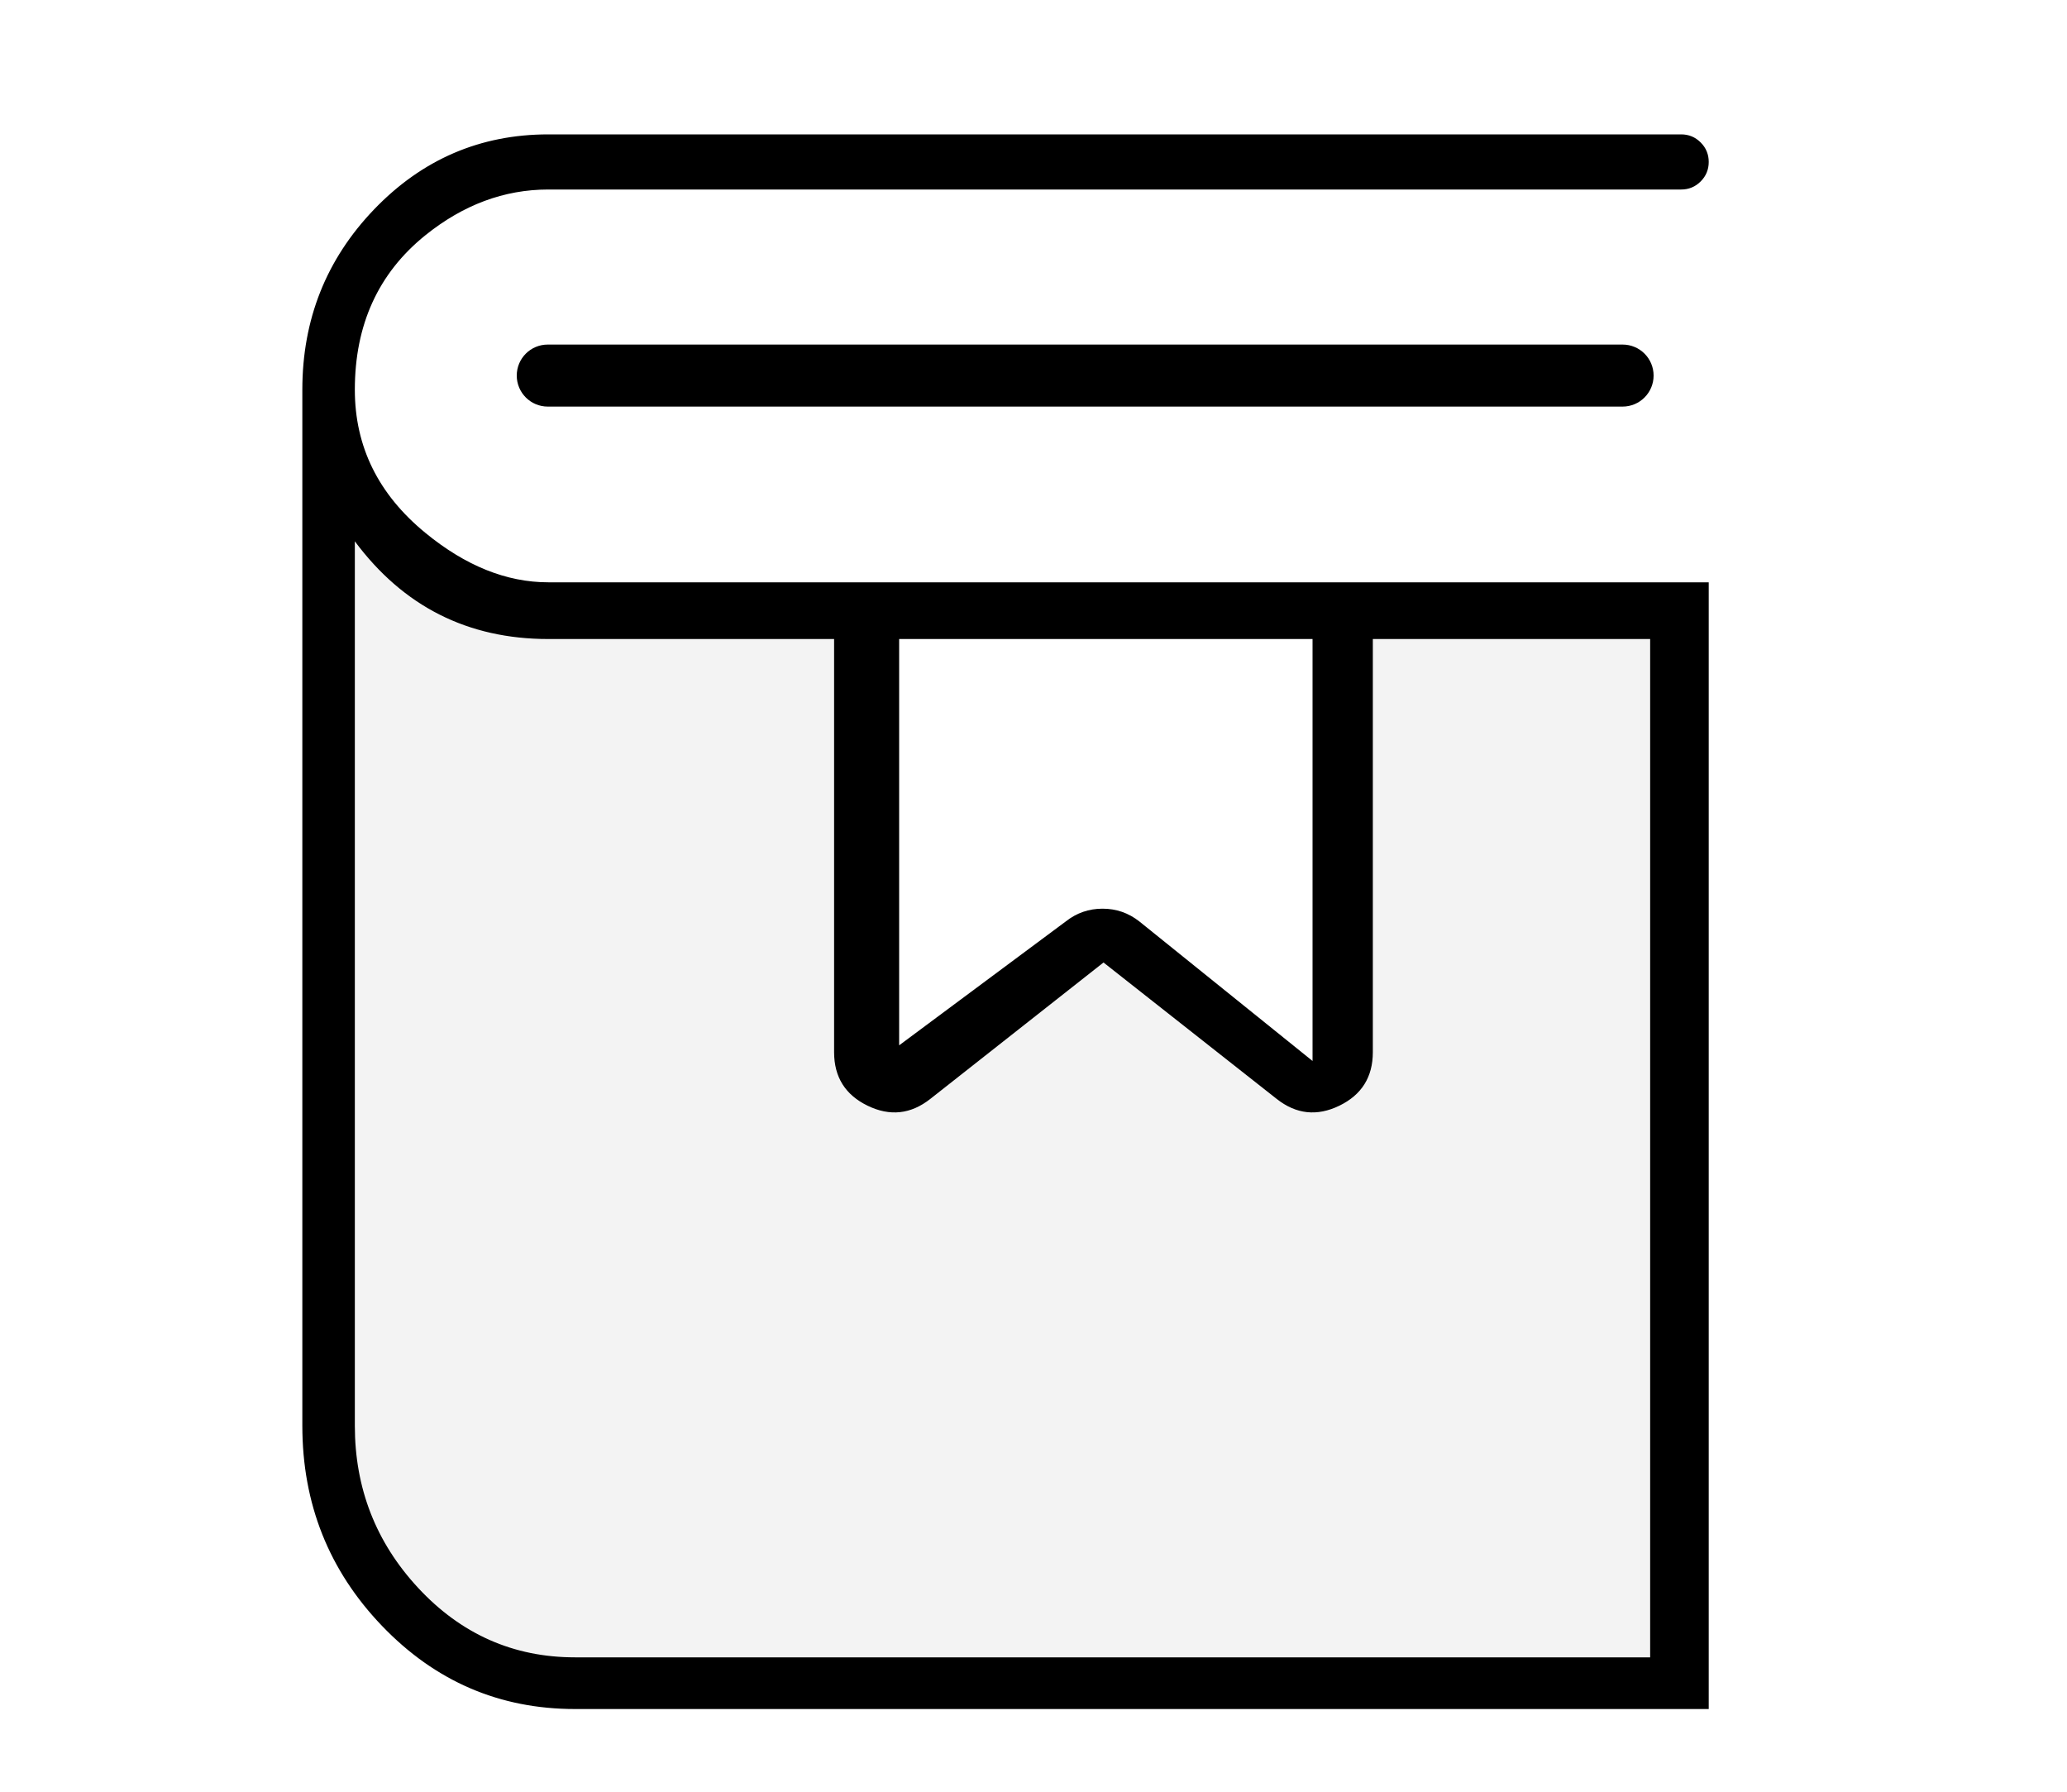
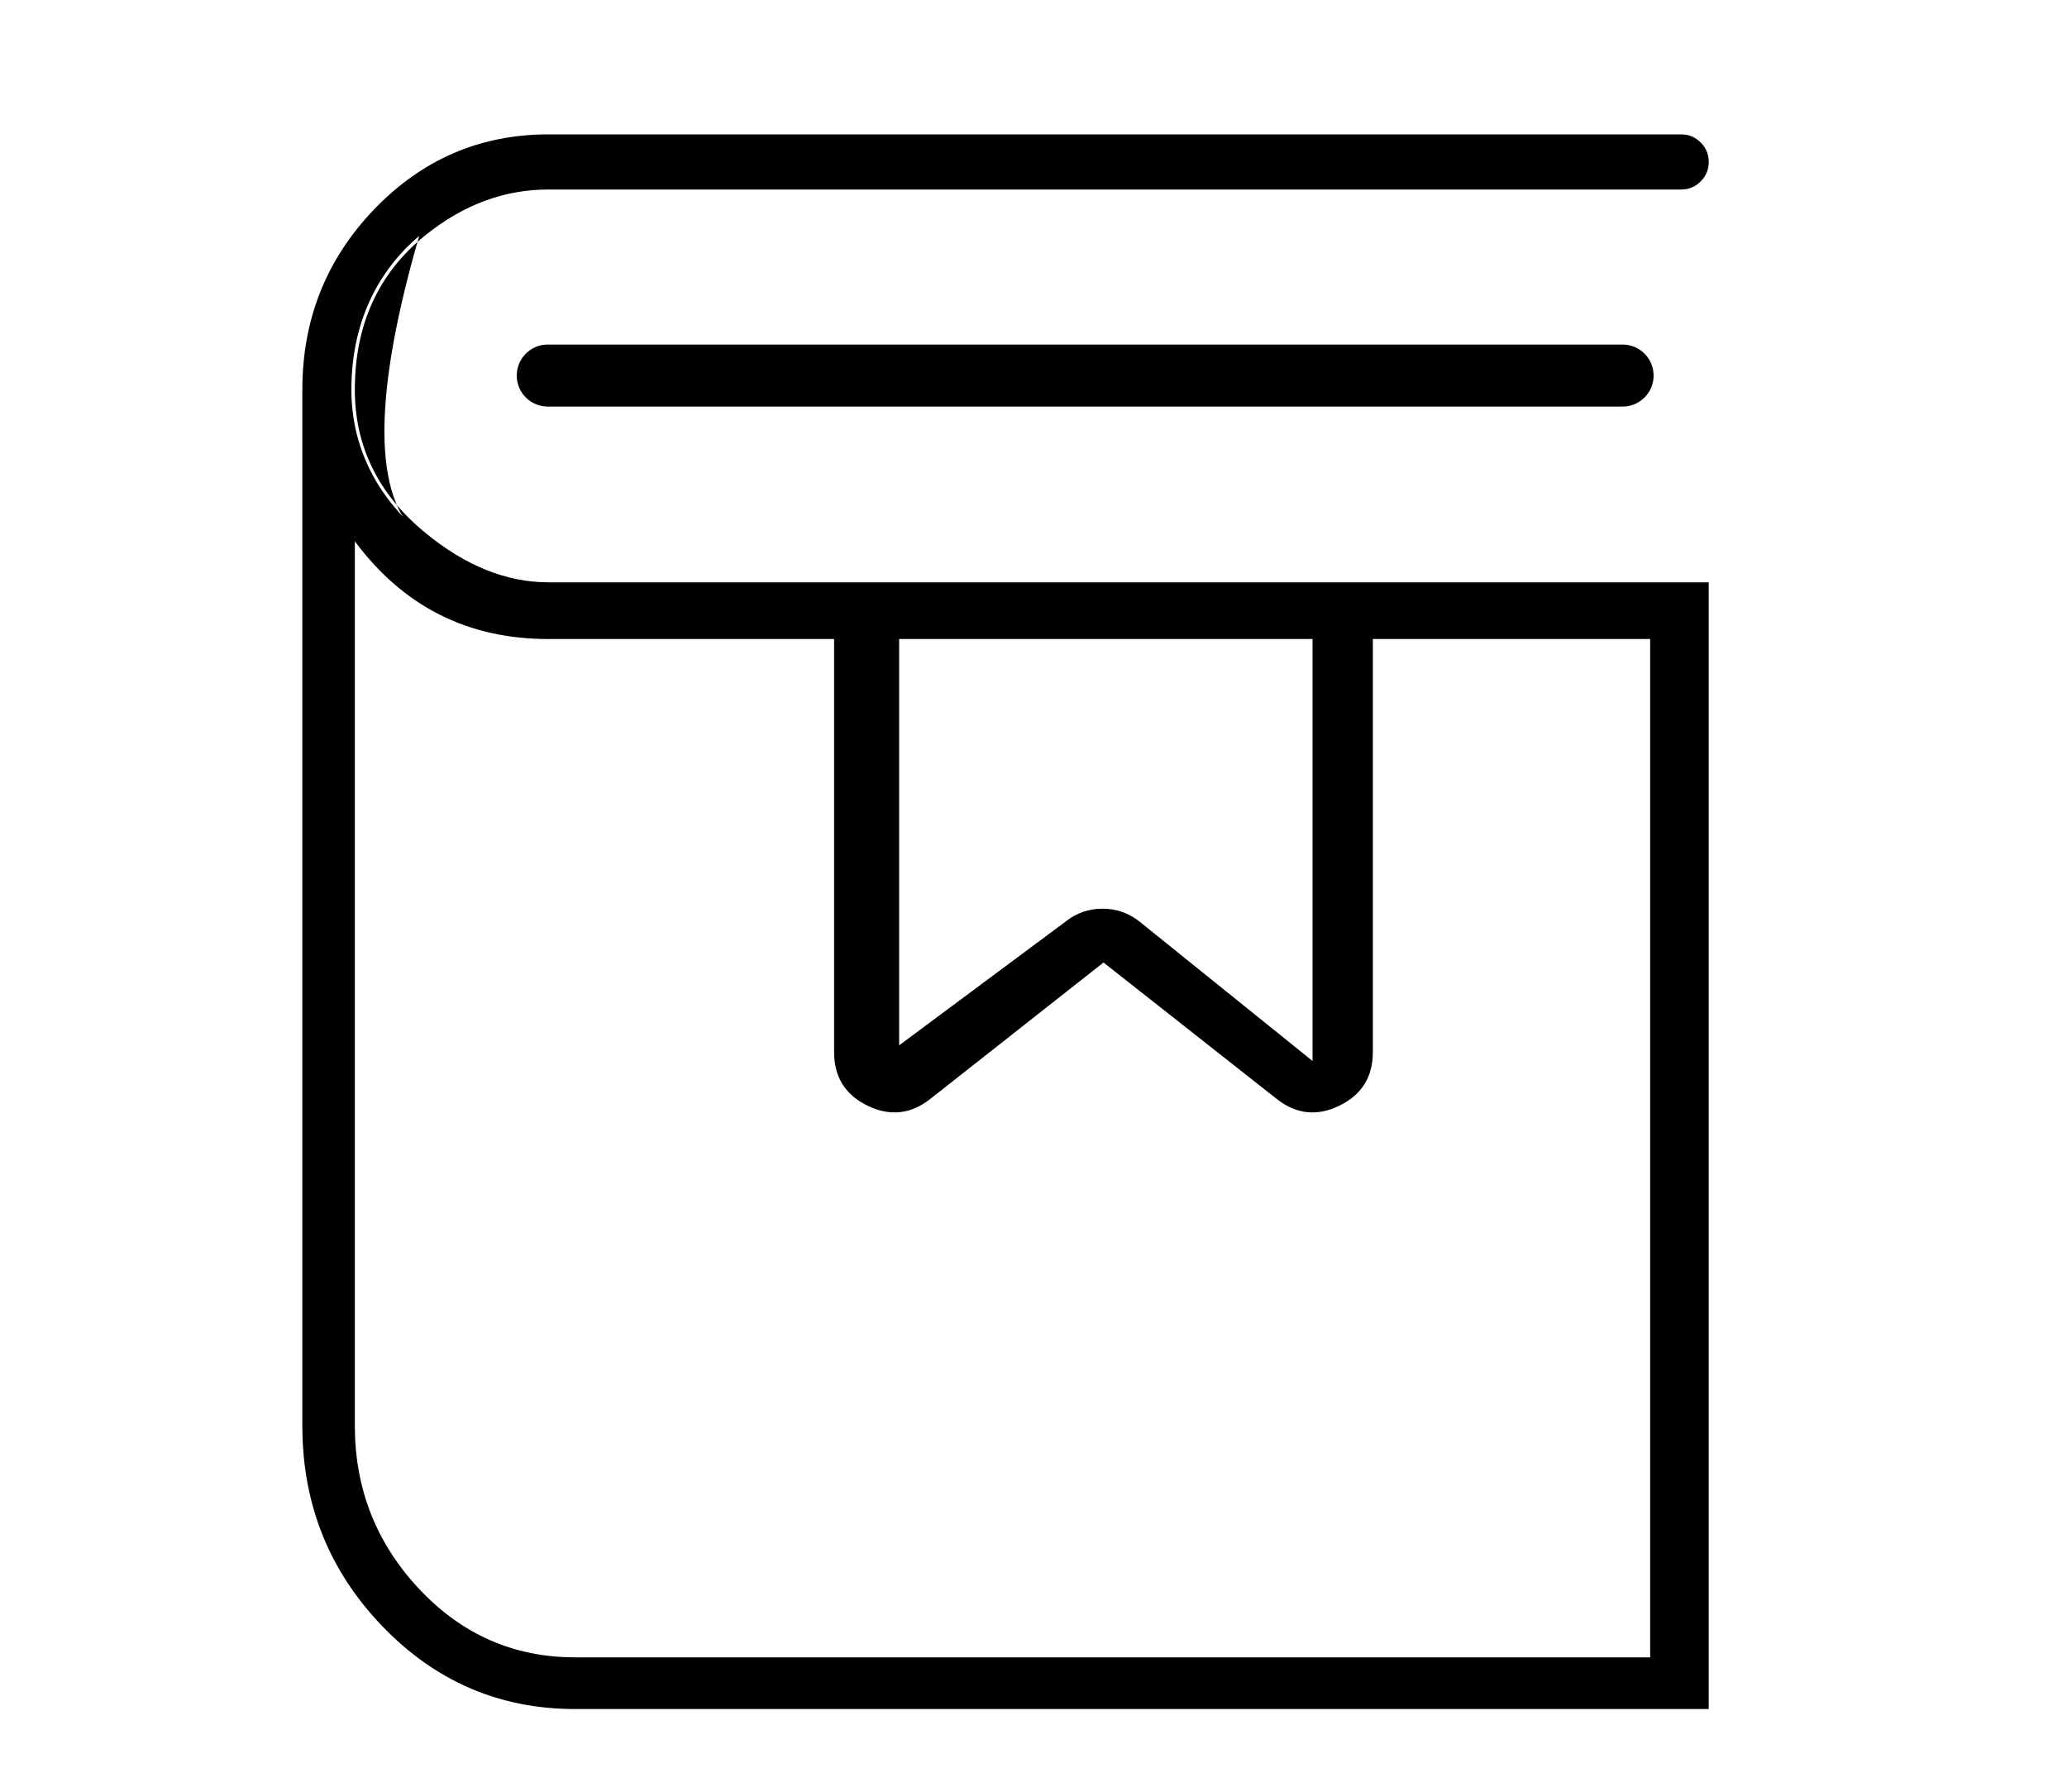
<svg xmlns="http://www.w3.org/2000/svg" fill="none" version="1.1" width="30" height="26" viewBox="0 0 30 26">
  <defs>
    <clipPath id="master_svg0_2853_31410">
      <rect x="0" y="0" width="30" height="26" rx="0" />
    </clipPath>
  </defs>
  <g clip-path="url(#master_svg0_2853_31410)">
    <rect x="0" y="0" width="30" height="26" rx="0" fill="#FFFFFF" fill-opacity="0" />
    <g>
-       <path d="M5,21Q5,24,8.5,24.5L24.5,24.5L24.5,9L19.5,9L19.5,15.5L19,16L16,13.5L13,16L12.5,15.5L12.5,9L8.5,9Q6,9,5,7L5,21Z" fill="#000000" fill-opacity="0.05" />
-     </g>
+       </g>
    <g>
      <path d="M24.4,2L7.958,2C6.005,2,4.438,3.645,4.438,5.656Q4.438,5.795,4.438,6.062L4.438,20.688C4.438,22.923,6.178,24.75,8.346,24.75L24.75,24.75L24.75,8.5L7.958,8.5C6.92,8.5,5.1,7.5,5.1,5.656C5.1,3.521,6.92,2.7,7.958,2.7L24.4,2.7C24.593,2.7,24.75,2.543,24.75,2.35C24.75,2.157,24.593,2,24.4,2M13,9.223L19.1,9.223L19.1,15.5L16.505,13.41C16.21,13.178,15.795,13.178,15.5,13.41L13,15.269L13,9.223ZM7.958,9.223L12.156,9.223L12.156,15.269C12.156,15.58,12.334,15.864,12.614,16C12.894,16.136,13.227,16.1,13.472,15.907L16.016,13.904L18.56,15.907C18.804,16.1,19.137,16.136,19.418,16C19.698,15.864,19.875,15.58,19.875,15.269L19.875,9.223L24,9.223L24,24.1L8.346,24.1C6.5,24.1,5.1,22.5,5.1,20.688Q5.1,18.875,5.1,7.7C6,9,7.257,9.223,7.958,9.223Z" fill="#000000" fill-opacity="1" />
-       <path d="M24.683,2.633Q24.8,2.516,24.8,2.35Q24.8,2.184,24.683,2.067Q24.566,1.95,24.4,1.95L7.958,1.95Q6.475,1.95,5.429,3.039Q4.388,4.125,4.388,5.656L4.388,20.688Q4.388,22.387,5.543,23.592Q6.701,24.8,8.346,24.8L24.8,24.8L24.8,8.45L7.958,8.45Q7.047,8.45,6.172,7.731Q5.15,6.892,5.15,5.656Q5.15,4.241,6.171,3.416Q6.997,2.75,7.958,2.75L24.4,2.75Q24.566,2.75,24.683,2.633ZM24.4,2.05Q24.7,2.05,24.7,2.35Q24.7,2.65,24.4,2.65L7.958,2.65Q6.961,2.65,6.109,3.338Q5.05,4.193,5.05,5.656Q5.05,6.939,6.108,7.808Q7.011,8.55,7.958,8.55L24.7,8.55L24.7,24.7L8.346,24.7Q6.744,24.7,5.615,23.522Q4.488,22.347,4.487,20.688L4.487,5.656Q4.488,4.165,5.501,3.109Q6.517,2.05,7.958,2.05L24.4,2.05ZM5.05,7.54L5.05,20.688Q5.05,22.089,5.994,23.108Q6.96,24.15,8.346,24.15L24.05,24.15L24.05,9.173L19.825,9.173L19.825,15.269Q19.825,15.746,19.396,15.955Q18.966,16.164,18.59,15.868L16.016,13.84L13.441,15.868Q13.065,16.164,12.636,15.955Q12.206,15.746,12.206,15.269L12.206,9.173L7.958,9.173Q6.18,9.173,5.141,7.671L5.05,7.54ZM6.067,23.04Q5.15,22.05,5.15,20.688L5.15,7.855Q6.205,9.273,7.958,9.273L12.106,9.273L12.106,15.269Q12.106,15.809,12.592,16.045Q13.078,16.281,13.503,15.946L16.016,13.967L18.529,15.946Q18.953,16.281,19.439,16.045Q19.925,15.809,19.925,15.268L19.925,9.273L23.95,9.273L23.95,24.05L8.346,24.05Q7.004,24.05,6.067,23.04ZM12.95,9.173L12.95,15.368L15.53,13.45L15.531,13.449Q16.002,13.078,16.474,13.449L19.15,15.604L19.15,9.173L12.95,9.173ZM13.05,15.169L15.47,13.37Q15.704,13.186,16.002,13.186Q16.301,13.186,16.536,13.371L19.05,15.396L19.05,9.273L13.05,9.273L13.05,15.169Z" fill-rule="evenodd" fill="#000000" fill-opacity="1" />
+       <path d="M24.683,2.633Q24.8,2.516,24.8,2.35Q24.8,2.184,24.683,2.067Q24.566,1.95,24.4,1.95L7.958,1.95Q6.475,1.95,5.429,3.039Q4.388,4.125,4.388,5.656L4.388,20.688Q4.388,22.387,5.543,23.592Q6.701,24.8,8.346,24.8L24.8,24.8L24.8,8.45L7.958,8.45Q7.047,8.45,6.172,7.731Q5.15,6.892,5.15,5.656Q5.15,4.241,6.171,3.416Q6.997,2.75,7.958,2.75L24.4,2.75Q24.566,2.75,24.683,2.633ZM24.4,2.05Q24.7,2.05,24.7,2.35Q24.7,2.65,24.4,2.65L7.958,2.65Q6.961,2.65,6.109,3.338Q5.05,6.939,6.108,7.808Q7.011,8.55,7.958,8.55L24.7,8.55L24.7,24.7L8.346,24.7Q6.744,24.7,5.615,23.522Q4.488,22.347,4.487,20.688L4.487,5.656Q4.488,4.165,5.501,3.109Q6.517,2.05,7.958,2.05L24.4,2.05ZM5.05,7.54L5.05,20.688Q5.05,22.089,5.994,23.108Q6.96,24.15,8.346,24.15L24.05,24.15L24.05,9.173L19.825,9.173L19.825,15.269Q19.825,15.746,19.396,15.955Q18.966,16.164,18.59,15.868L16.016,13.84L13.441,15.868Q13.065,16.164,12.636,15.955Q12.206,15.746,12.206,15.269L12.206,9.173L7.958,9.173Q6.18,9.173,5.141,7.671L5.05,7.54ZM6.067,23.04Q5.15,22.05,5.15,20.688L5.15,7.855Q6.205,9.273,7.958,9.273L12.106,9.273L12.106,15.269Q12.106,15.809,12.592,16.045Q13.078,16.281,13.503,15.946L16.016,13.967L18.529,15.946Q18.953,16.281,19.439,16.045Q19.925,15.809,19.925,15.268L19.925,9.273L23.95,9.273L23.95,24.05L8.346,24.05Q7.004,24.05,6.067,23.04ZM12.95,9.173L12.95,15.368L15.53,13.45L15.531,13.449Q16.002,13.078,16.474,13.449L19.15,15.604L19.15,9.173L12.95,9.173ZM13.05,15.169L15.47,13.37Q15.704,13.186,16.002,13.186Q16.301,13.186,16.536,13.371L19.05,15.396L19.05,9.273L13.05,9.273L13.05,15.169Z" fill-rule="evenodd" fill="#000000" fill-opacity="1" />
    </g>
    <g>
      <path d="M7.95,5L23.55,5C23.799,5,24,5.201,24,5.45C24,5.698,23.799,5.9,23.55,5.9L7.95,5.9C7.701,5.9,7.5,5.698,7.5,5.45C7.5,5.201,7.701,5,7.95,5" fill="#000000" fill-opacity="1" />
    </g>
  </g>
</svg>